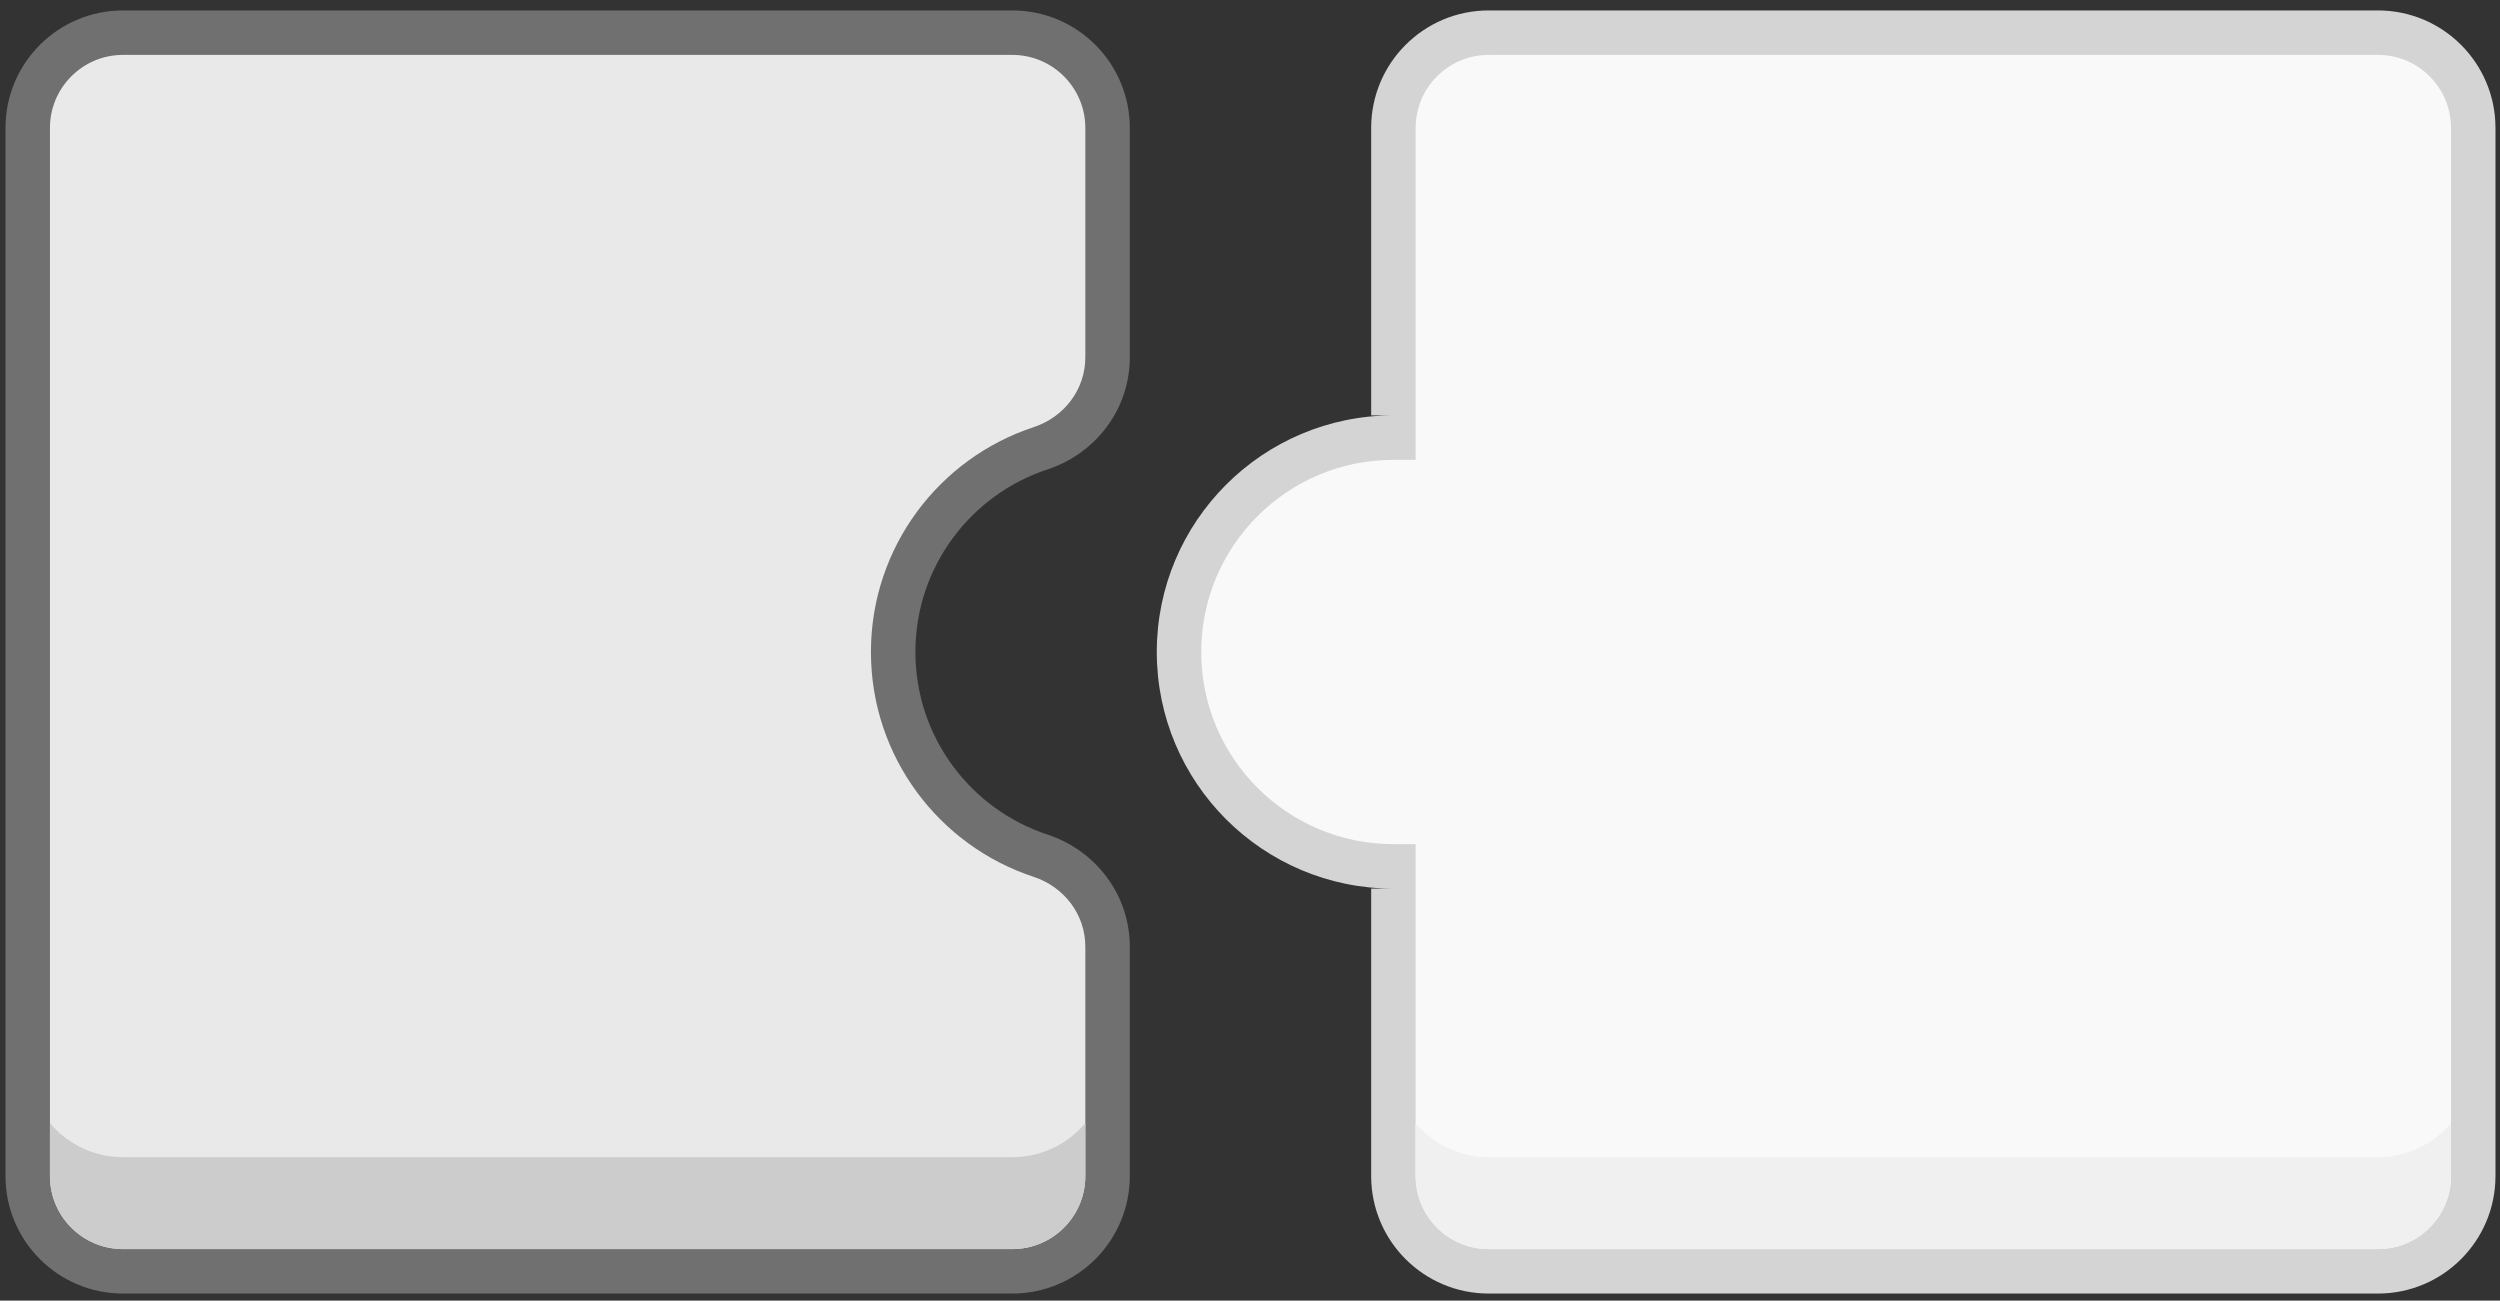
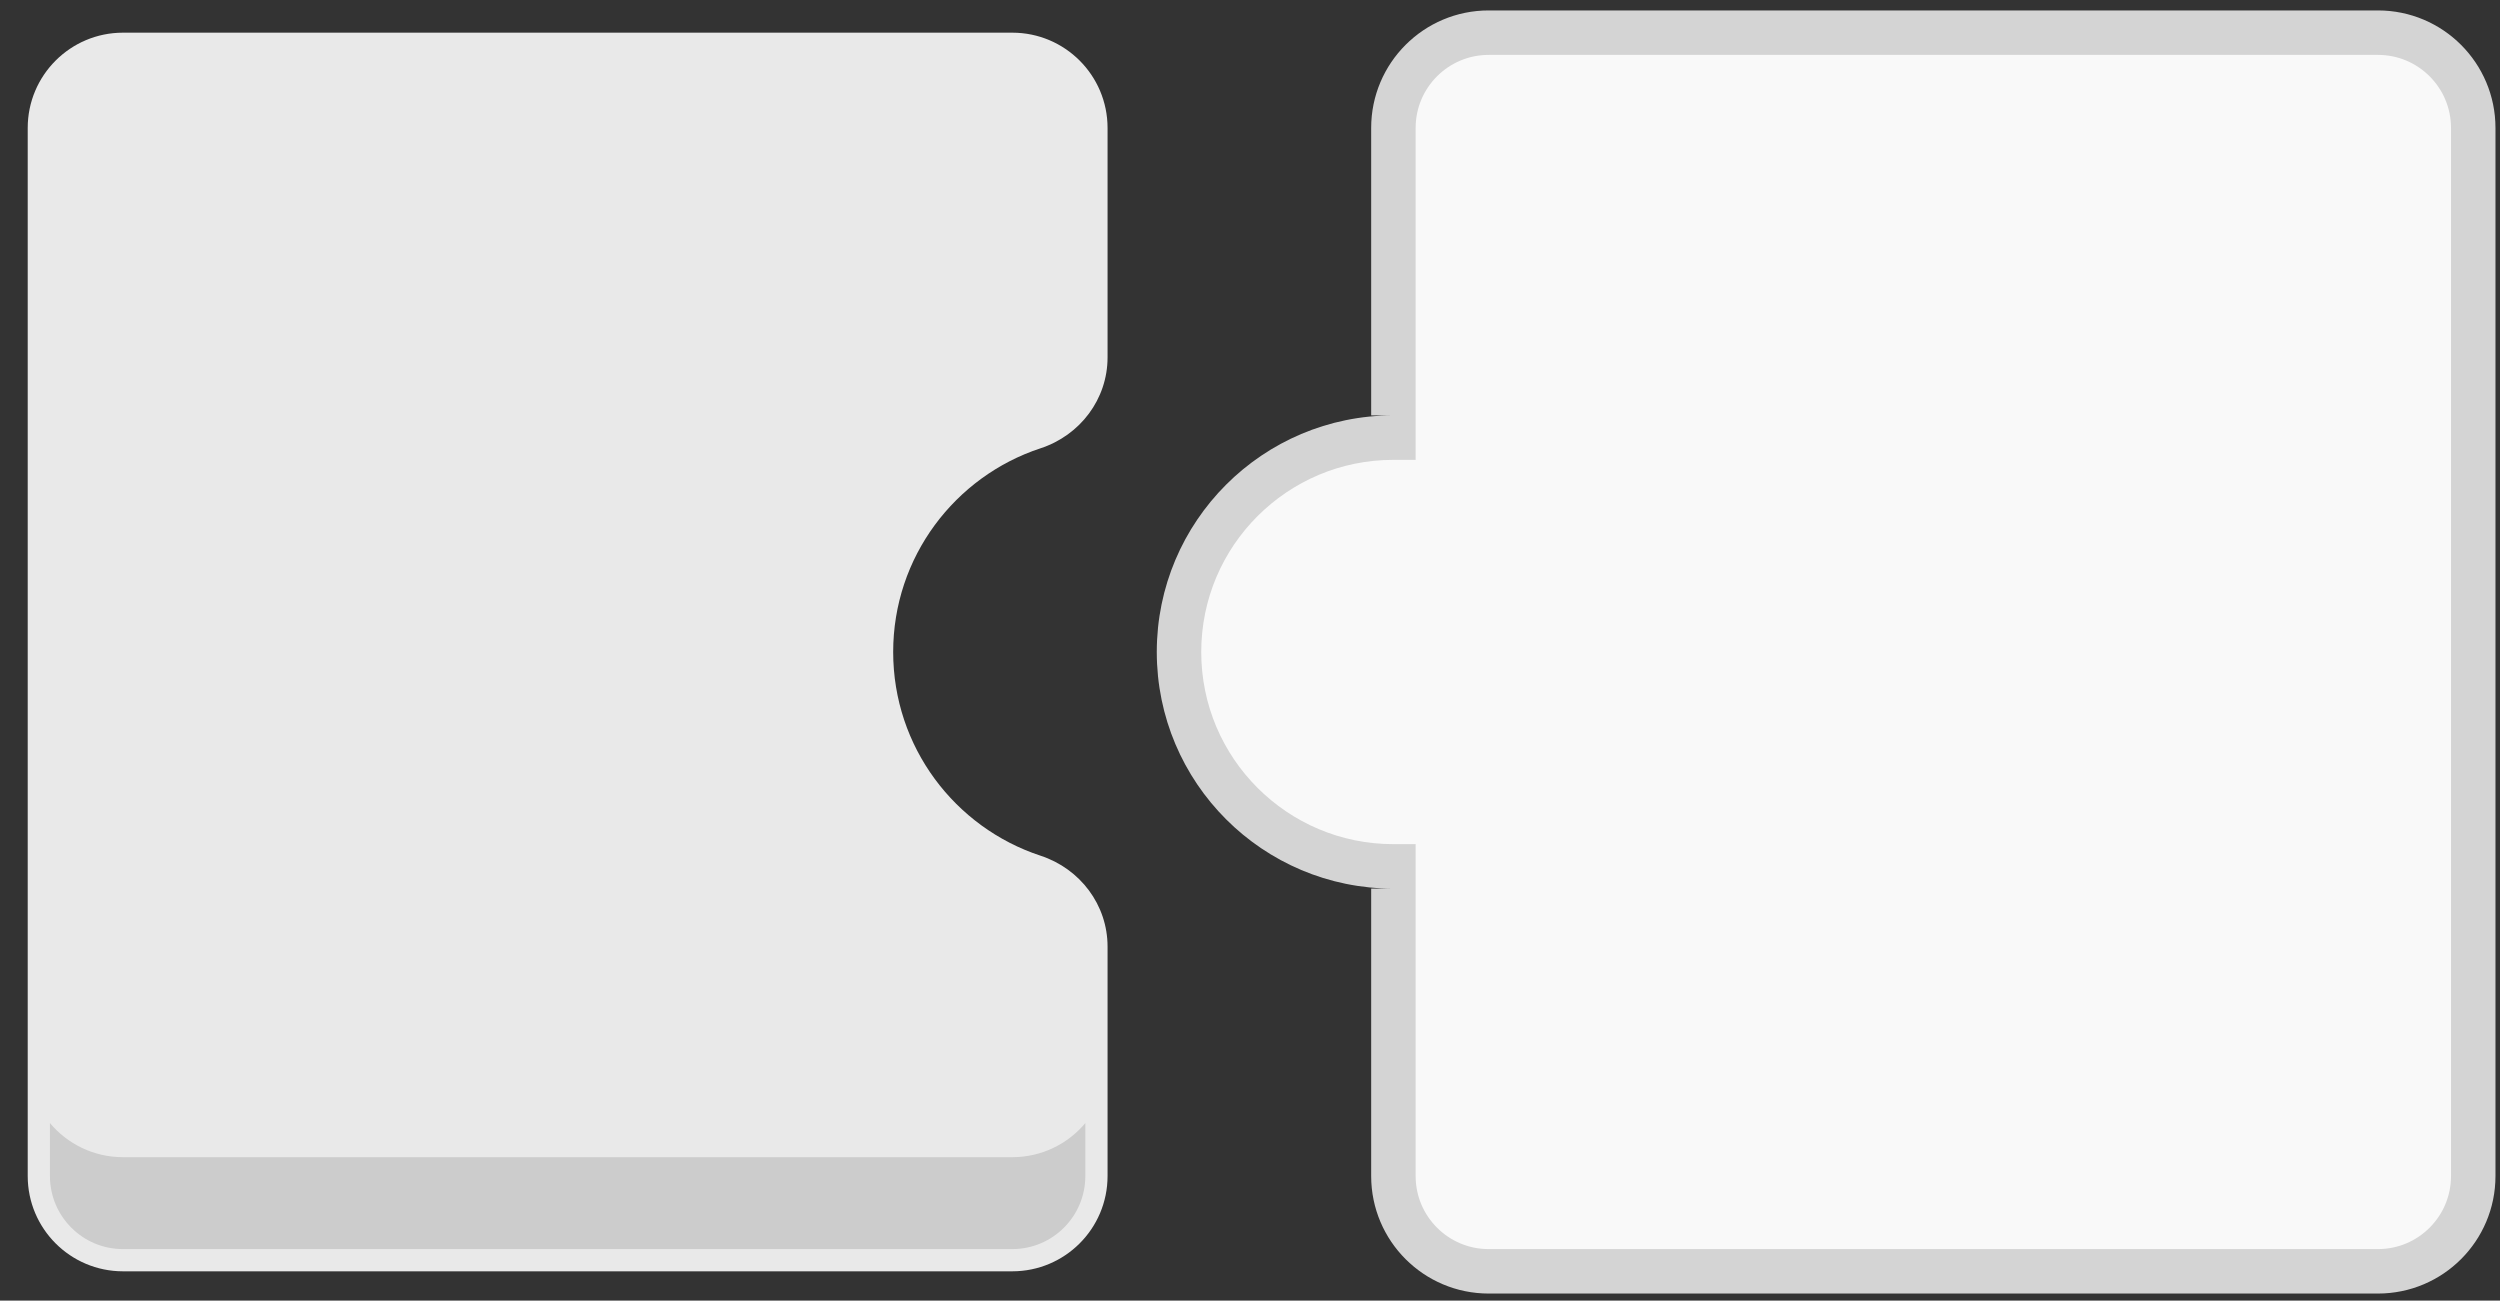
<svg xmlns="http://www.w3.org/2000/svg" xmlns:ns1="http://www.bohemiancoding.com/sketch/ns" width="173px" height="90px" viewBox="0 0 173 90" version="1.1">
  <rect x="0" y="0" width="173" height="90" fill="#333333" stroke="none" />
  <title>components-blank-state</title>
  <desc>Created with Sketch.</desc>
  <defs />
  <g id="JC---components" stroke="none" stroke-width="1" fill="none" fill-rule="evenodd" ns1:type="MSPage">
    <g id="01_components-empty" ns1:type="MSArtboardGroup" transform="translate(-694, -229)">
      <g id="Components-/-Page-content---no-components" ns1:type="MSLayerGroup" transform="translate(300, 128)">
        <g id="Epmpty-state" transform="translate(147, 100)" ns1:type="MSShapeGroup">
          <g id="components-blank-state" transform="translate(247, 1)">
            <g id="right" transform="translate(80, 0)">
              <path d="M16.423,8.855 L16.423,30.283 C8.23,30.283 1.588,36.925 1.588,45.118 C1.588,53.312 8.23,59.953 16.423,59.953 L16.423,81.382 C16.423,85.023 19.375,87.975 23.017,87.975 L84.555,87.975 C88.197,87.975 91.148,85.023 91.148,81.382 L91.148,8.855 C91.148,5.213 88.197,2.261 84.555,2.261 L23.017,2.261 C19.375,2.261 16.423,5.213 16.423,8.855" id="Fill-7" fill="#F9F9F9" />
-               <path d="M14.885,8.855 L14.885,30.283 L14.885,28.745 L16.423,28.745 C7.38,28.745 0.051,36.075 0.049,45.118 C0.051,54.162 7.38,61.491 16.423,61.492 L14.885,61.492 L14.885,59.953 L14.885,81.382 C14.885,85.874 18.525,89.513 23.017,89.514 L84.555,89.514 C89.047,89.513 92.686,85.874 92.687,81.382 L92.687,8.855 C92.686,4.363 89.047,0.724 84.555,0.722 L23.017,0.722 C18.525,0.724 14.885,4.363 14.885,8.855 L17.962,8.855 C17.962,7.454 18.525,6.2 19.442,5.28 C20.362,4.363 21.616,3.8 23.017,3.799 L84.555,3.799 C85.956,3.8 87.21,4.363 88.129,5.28 C89.047,6.2 89.609,7.454 89.61,8.855 L89.61,81.382 C89.609,82.783 89.047,84.037 88.129,84.956 C87.21,85.874 85.956,86.436 84.555,86.437 L23.017,86.437 C21.616,86.436 20.362,85.874 19.442,84.956 C18.525,84.037 17.962,82.783 17.962,81.382 L17.962,58.415 L16.423,58.415 C12.746,58.414 9.432,56.929 7.021,54.52 C4.612,52.109 3.127,48.795 3.126,45.118 C3.127,41.442 4.612,38.127 7.021,35.716 C9.432,33.308 12.746,31.822 16.423,31.822 L17.962,31.822 L17.962,8.855 L16.423,8.855 L14.885,8.855 Z" id="Fill-8" fill="#D4D4D4" />
-               <path d="M84.555,86.437 L23.017,86.437 C21.616,86.436 20.362,85.874 19.442,84.956 C18.525,84.037 17.962,82.783 17.962,81.382 L17.962,77.717 C19.171,79.159 20.987,80.077 23.017,80.077 L84.555,80.077 C86.585,80.077 88.401,79.159 89.61,77.717 L89.61,81.382 C89.609,82.783 89.047,84.037 88.129,84.956 C87.21,85.874 85.956,86.436 84.555,86.437" id="Fill-11" fill="#F0F0F0" />
+               <path d="M14.885,8.855 L14.885,28.745 L16.423,28.745 C7.38,28.745 0.051,36.075 0.049,45.118 C0.051,54.162 7.38,61.491 16.423,61.492 L14.885,61.492 L14.885,59.953 L14.885,81.382 C14.885,85.874 18.525,89.513 23.017,89.514 L84.555,89.514 C89.047,89.513 92.686,85.874 92.687,81.382 L92.687,8.855 C92.686,4.363 89.047,0.724 84.555,0.722 L23.017,0.722 C18.525,0.724 14.885,4.363 14.885,8.855 L17.962,8.855 C17.962,7.454 18.525,6.2 19.442,5.28 C20.362,4.363 21.616,3.8 23.017,3.799 L84.555,3.799 C85.956,3.8 87.21,4.363 88.129,5.28 C89.047,6.2 89.609,7.454 89.61,8.855 L89.61,81.382 C89.609,82.783 89.047,84.037 88.129,84.956 C87.21,85.874 85.956,86.436 84.555,86.437 L23.017,86.437 C21.616,86.436 20.362,85.874 19.442,84.956 C18.525,84.037 17.962,82.783 17.962,81.382 L17.962,58.415 L16.423,58.415 C12.746,58.414 9.432,56.929 7.021,54.52 C4.612,52.109 3.127,48.795 3.126,45.118 C3.127,41.442 4.612,38.127 7.021,35.716 C9.432,33.308 12.746,31.822 16.423,31.822 L17.962,31.822 L17.962,8.855 L16.423,8.855 L14.885,8.855 Z" id="Fill-8" fill="#D4D4D4" />
            </g>
            <g id="left">
              <path d="M61.808,45.118 C61.808,38.545 66.083,32.97 72.005,31.022 C74.748,30.121 76.643,27.619 76.643,24.732 L76.643,8.855 C76.643,5.213 73.691,2.261 70.049,2.261 L8.511,2.261 C4.87,2.261 1.918,5.213 1.918,8.855 L1.918,81.382 C1.918,85.023 4.87,87.975 8.511,87.975 L70.049,87.975 C73.691,87.975 76.643,85.023 76.643,81.382 L76.643,65.505 C76.643,62.617 74.748,60.116 72.005,59.214 C66.083,57.267 61.808,51.692 61.808,45.118" id="Fill-4" fill="#E9E9E9" />
-               <path d="M61.808,45.118 L63.346,45.118 C63.347,42.167 64.303,39.454 65.925,37.247 C67.547,35.042 69.835,33.355 72.485,32.484 C74.158,31.934 75.582,30.892 76.587,29.539 C77.593,28.188 78.182,26.515 78.182,24.732 L78.182,8.855 C78.18,4.363 74.542,0.724 70.049,0.722 L8.511,0.722 C4.019,0.724 0.38,4.363 0.379,8.855 L0.379,81.382 C0.38,85.874 4.019,89.513 8.511,89.514 L70.049,89.514 C74.542,89.513 78.18,85.874 78.182,81.382 L78.182,65.505 C78.182,63.722 77.593,62.048 76.587,60.697 C75.582,59.344 74.158,58.302 72.485,57.752 C69.835,56.881 67.547,55.195 65.925,52.989 C64.303,50.783 63.347,48.069 63.346,45.118 L60.269,45.118 C60.268,48.741 61.451,52.102 63.446,54.812 C65.442,57.525 68.253,59.599 71.525,60.675 C72.594,61.027 73.49,61.688 74.118,62.532 C74.745,63.378 75.104,64.399 75.105,65.505 L75.105,81.382 C75.104,82.783 74.541,84.037 73.624,84.956 C72.705,85.874 71.45,86.436 70.049,86.437 L8.511,86.437 C7.11,86.436 5.856,85.874 4.937,84.956 C4.019,84.037 3.457,82.783 3.456,81.382 L3.456,8.855 C3.457,7.454 4.019,6.2 4.937,5.28 C5.856,4.363 7.11,3.8 8.511,3.799 L70.049,3.799 C71.45,3.8 72.705,4.363 73.624,5.28 C74.541,6.2 75.104,7.454 75.105,8.855 L75.105,24.732 C75.104,25.837 74.745,26.858 74.118,27.704 C73.49,28.549 72.594,29.209 71.525,29.561 C68.253,30.637 65.442,32.712 63.446,35.424 C61.451,38.135 60.268,41.496 60.269,45.118 L61.808,45.118" id="Fill-5" fill="#707070" />
              <path d="M70.049,86.437 L8.511,86.437 C7.11,86.436 5.856,85.874 4.937,84.956 C4.019,84.037 3.457,82.783 3.456,81.382 L3.456,77.717 C4.665,79.159 6.482,80.077 8.511,80.077 L70.049,80.077 C72.079,80.077 73.895,79.16 75.105,77.717 L75.105,81.382 C75.104,82.783 74.541,84.037 73.624,84.956 C72.705,85.874 71.45,86.436 70.049,86.437" id="Fill-15" fill="#CCCCCC" />
            </g>
          </g>
        </g>
      </g>
    </g>
  </g>
</svg>